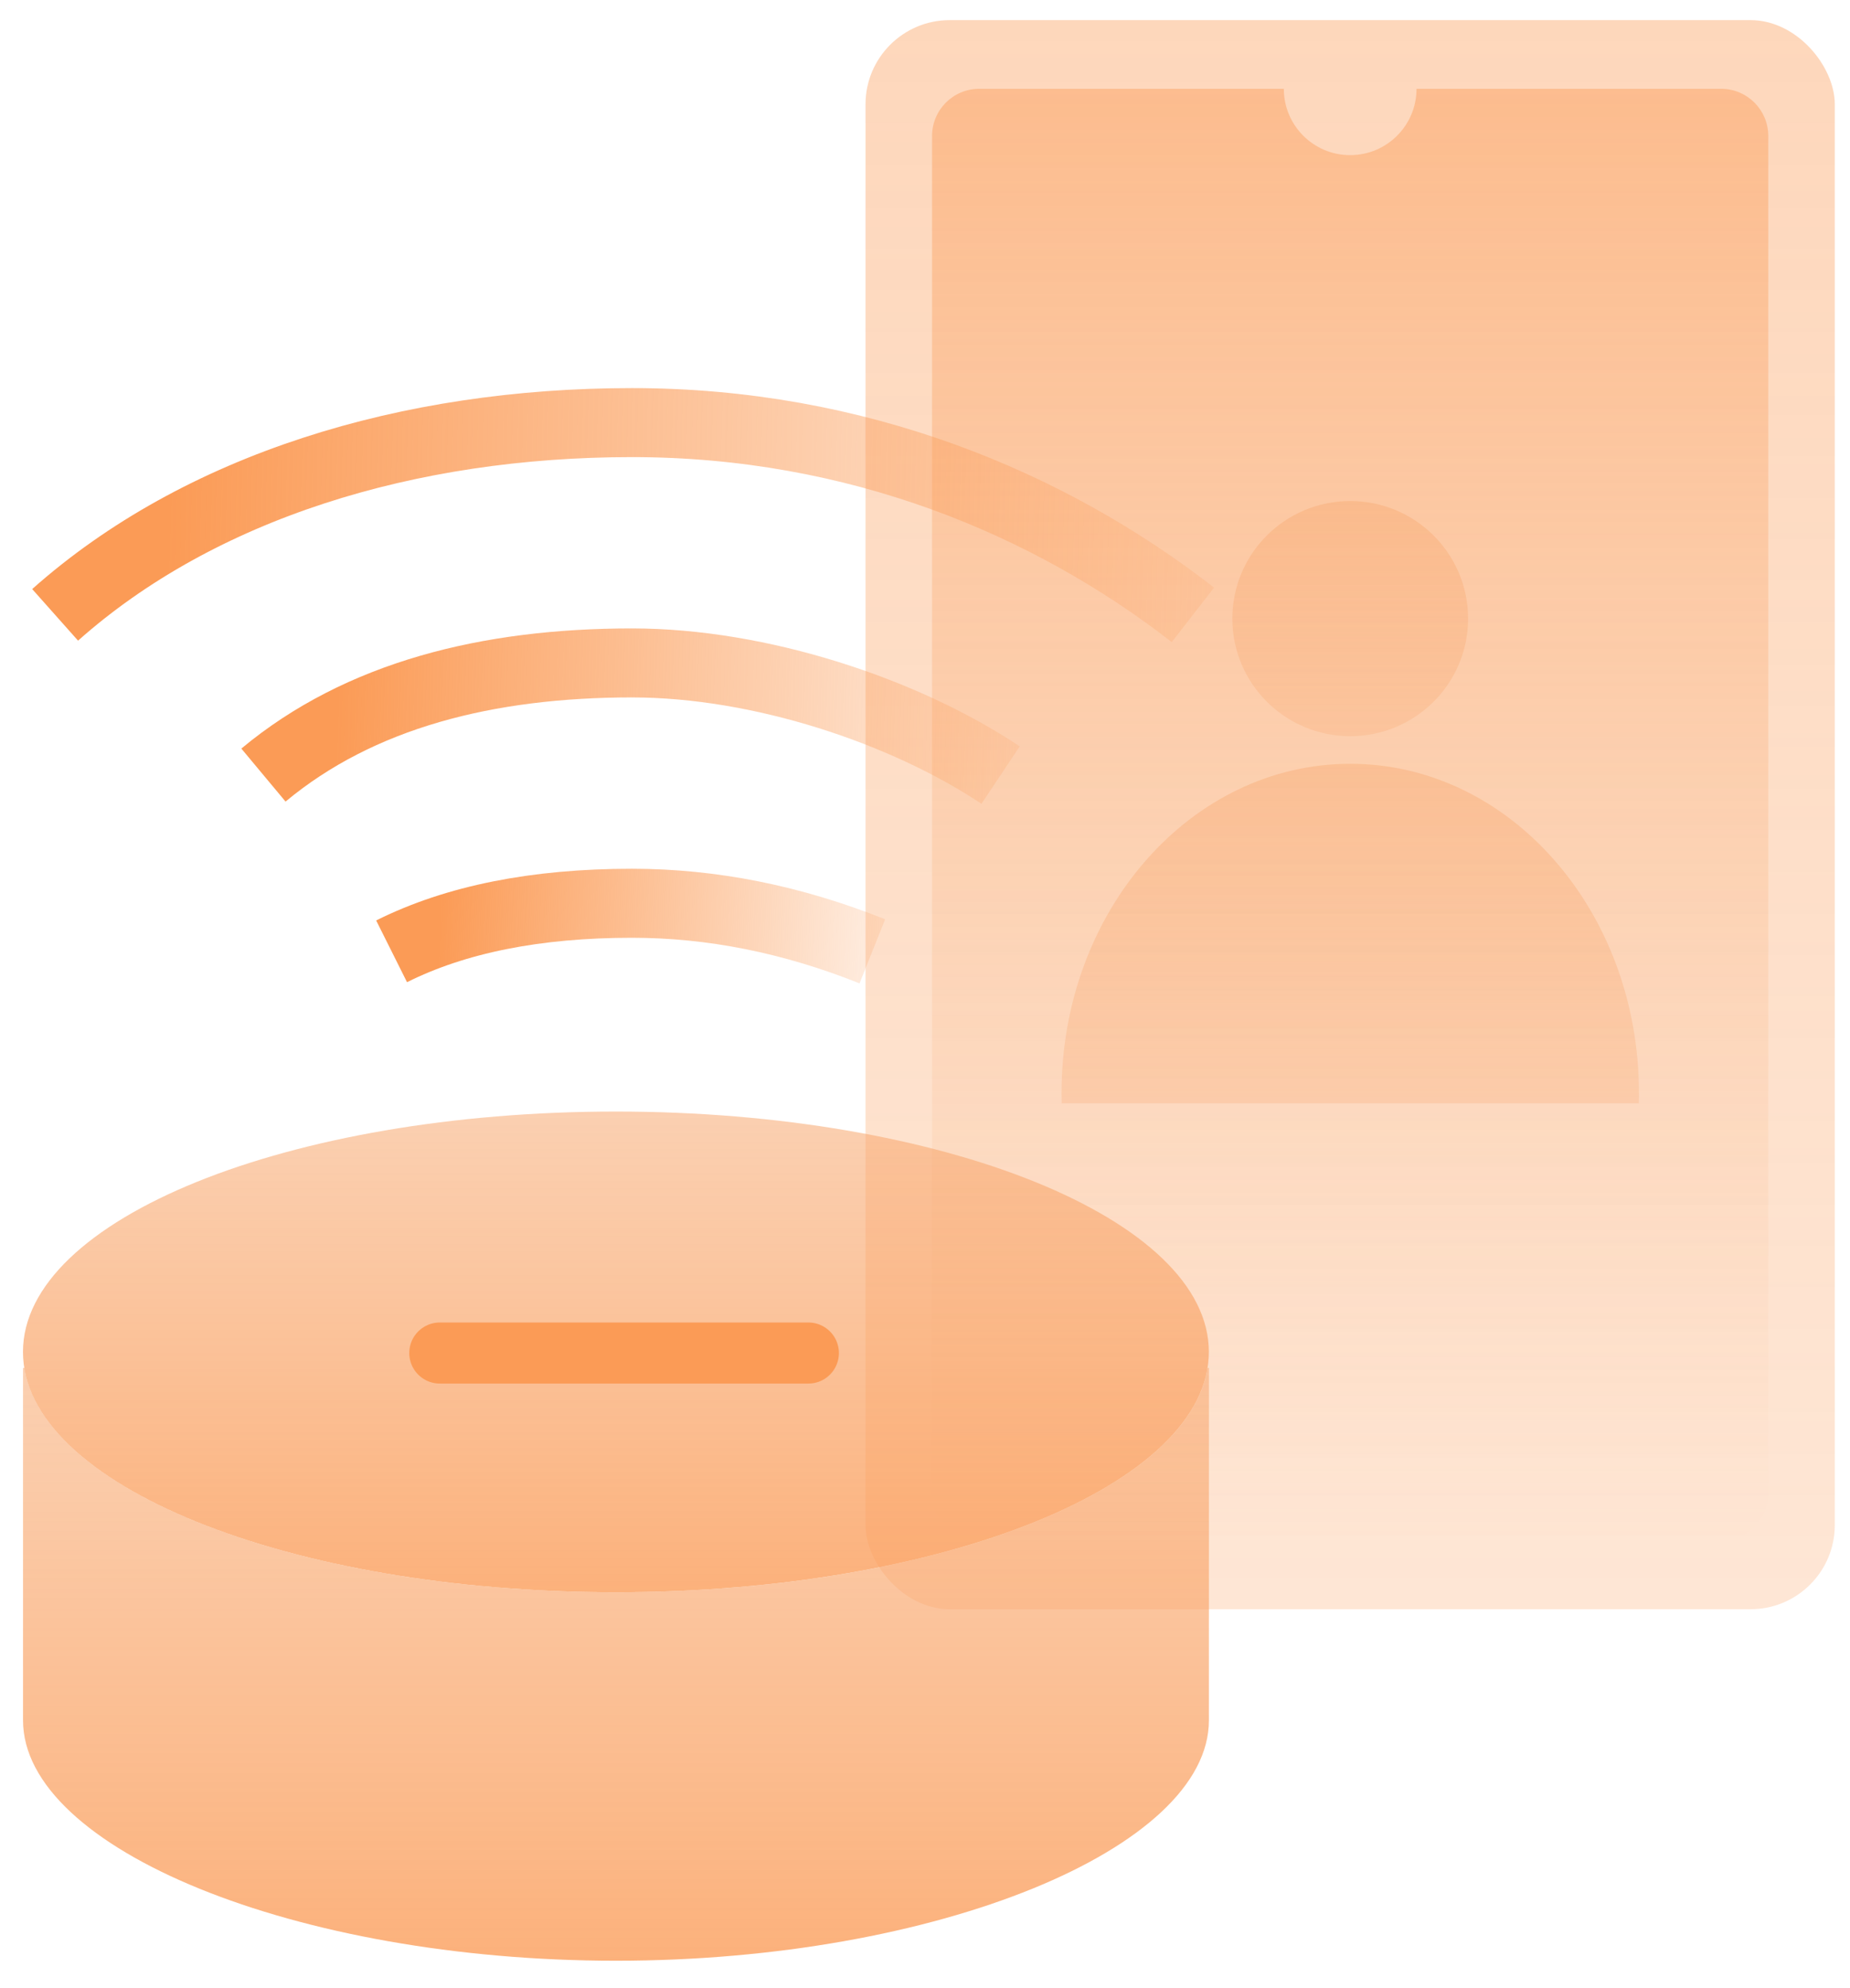
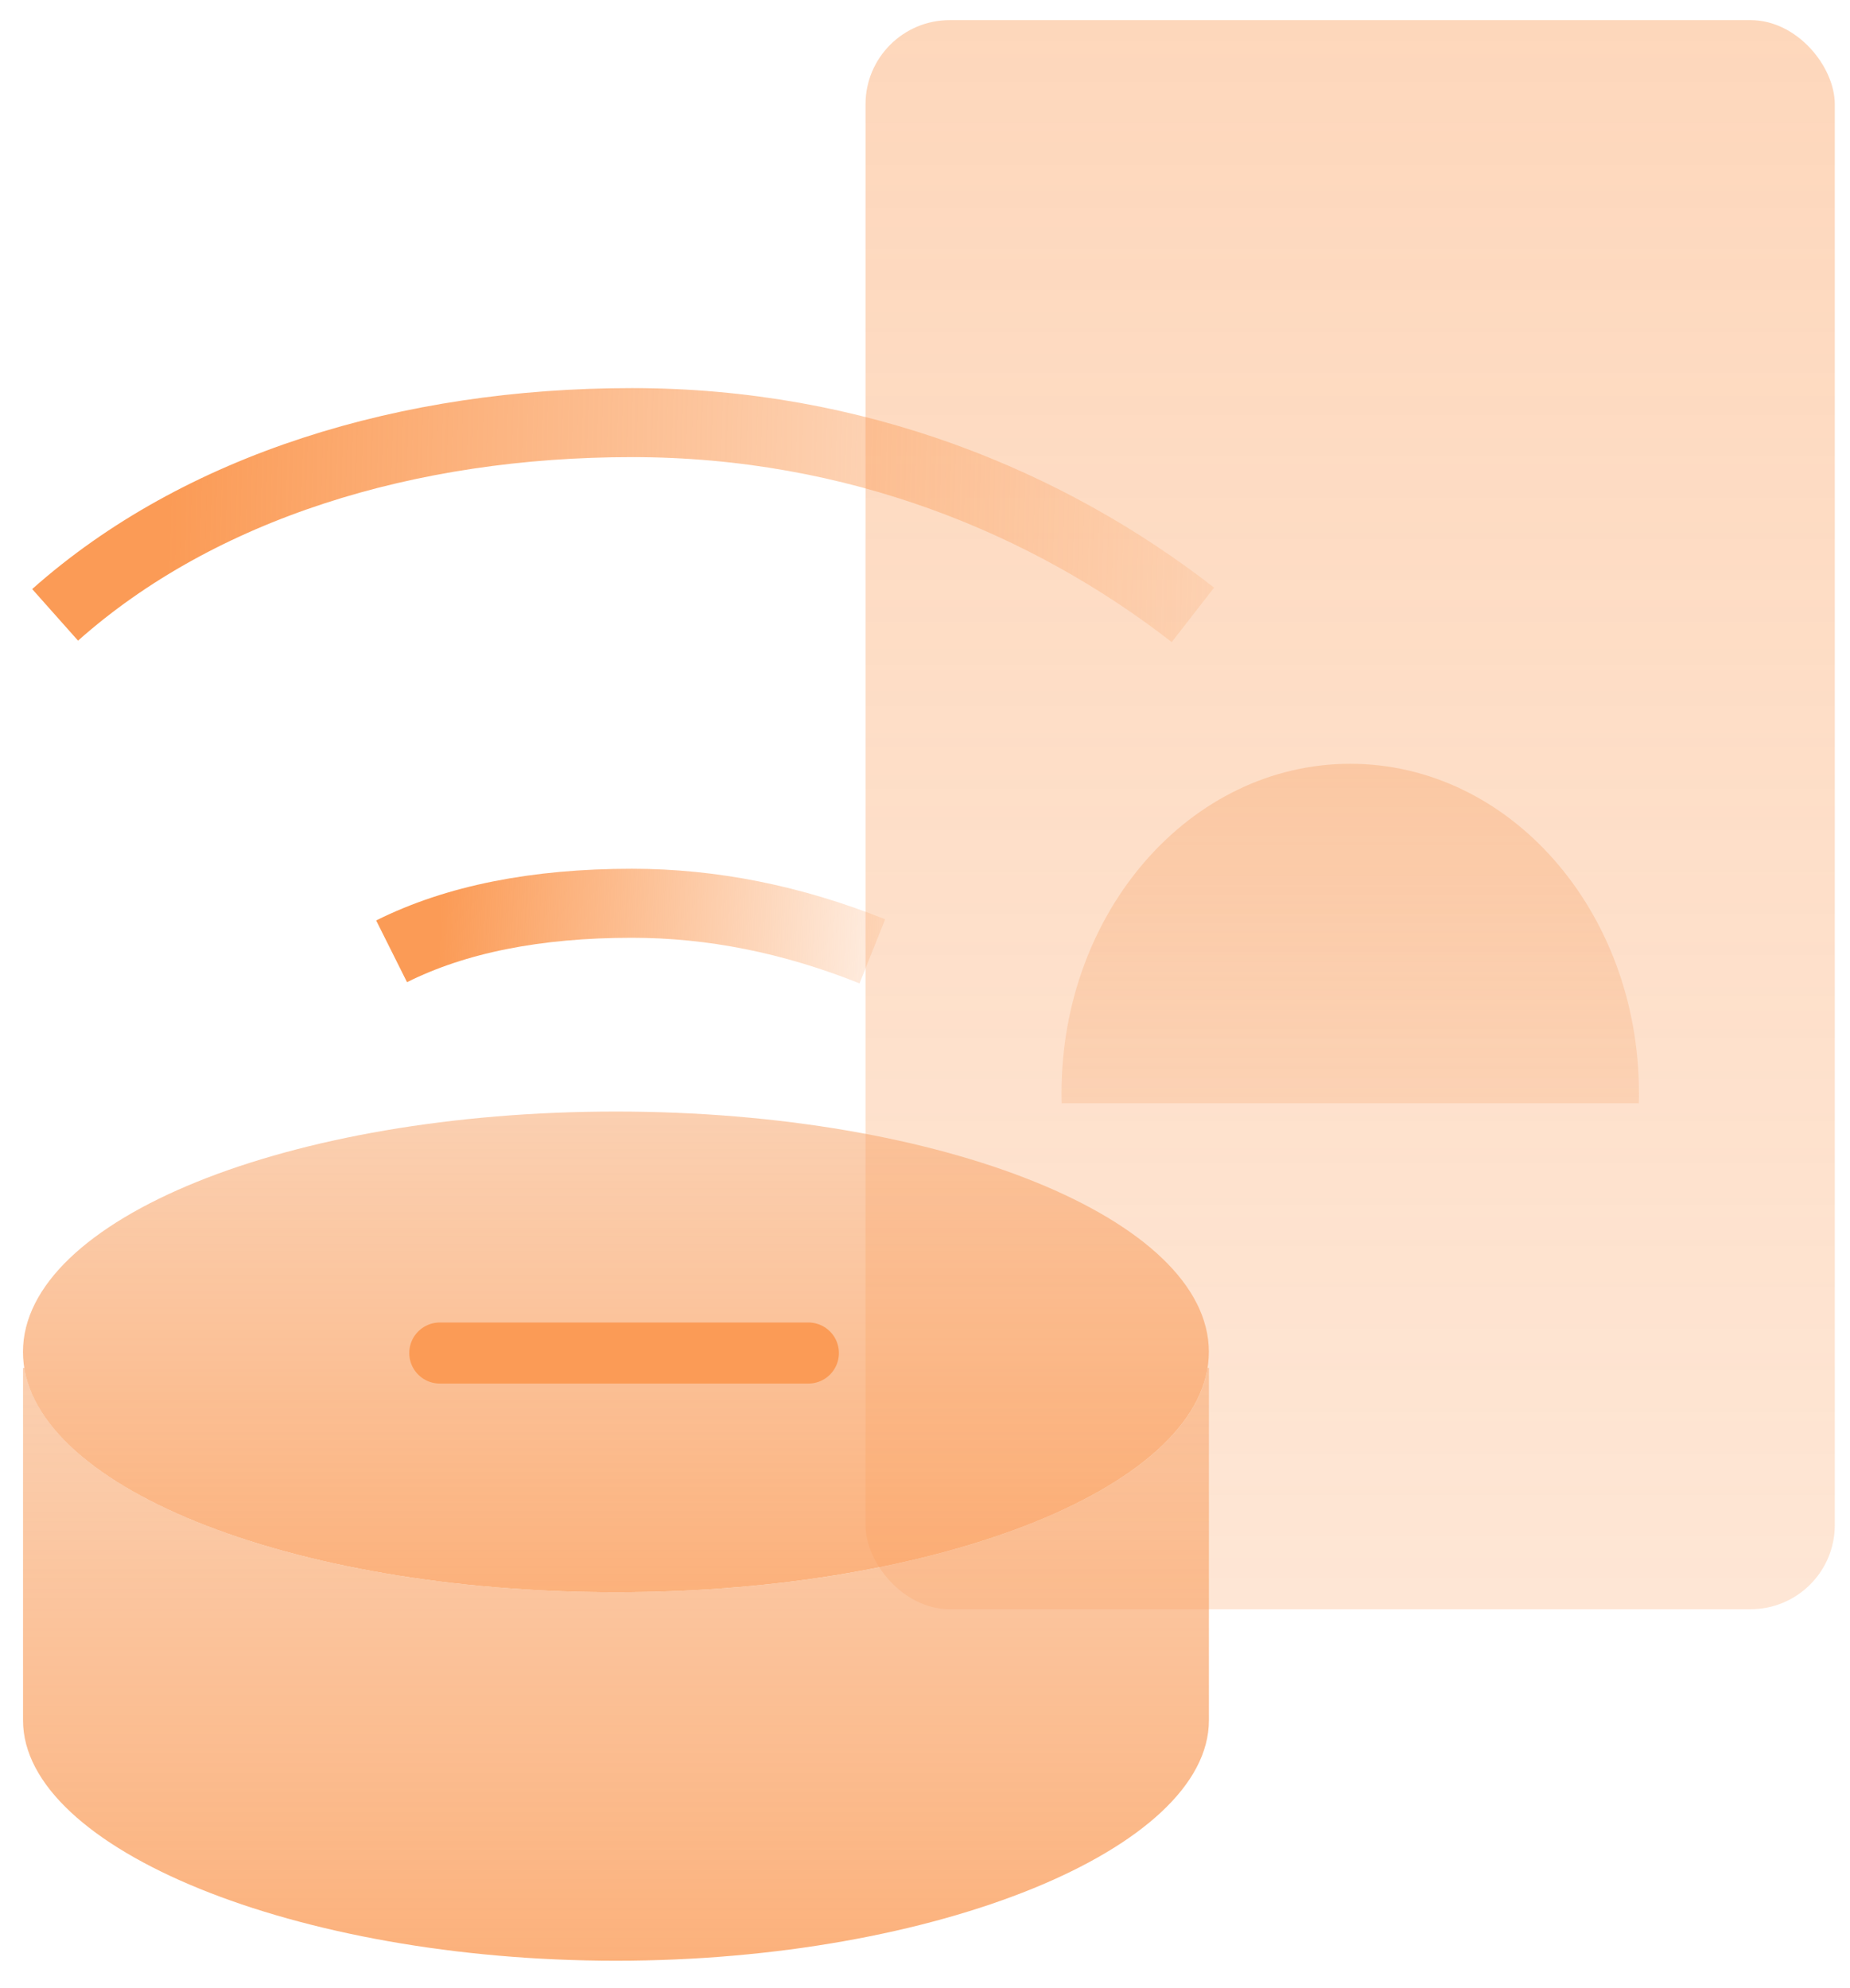
<svg xmlns="http://www.w3.org/2000/svg" width="67" height="72" viewBox="0 0 67 72" fill="none">
  <defs>
    <linearGradient x1="48.897" y1="0.729" x2="48.897" y2="58.29" gradientUnits="userSpaceOnUse" id="paint0_linear">
      <stop offset="0" stop-color="#FB9B56" stop-opacity="0.4" />
      <stop offset="1" stop-color="#FB9B56" stop-opacity="0.25" />
    </linearGradient>
    <linearGradient x1="-10.633" y1="3.217" x2="-10.633" y2="55.801" gradientUnits="userSpaceOnUse" id="paint1_linear">
      <stop offset="0" stop-color="#FB9B56" stop-opacity="0.45" />
      <stop offset="1" stop-color="#F7A76E" stop-opacity="0" />
    </linearGradient>
    <linearGradient x1="32.116" y1="18.149" x2="32.116" y2="34.659" gradientUnits="userSpaceOnUse" id="paint2_linear">
      <stop offset="0" stop-color="#F7A76E" />
      <stop offset="0.599" stop-color="#F7A76E" stop-opacity="0.6" />
    </linearGradient>
    <linearGradient x1="7.797" y1="27.667" x2="7.797" y2="51.505" gradientUnits="userSpaceOnUse" id="paint3_linear">
      <stop offset="0" stop-color="#F7A76E" />
      <stop offset="0.599" stop-color="#F7A76E" stop-opacity="0.6" />
    </linearGradient>
    <linearGradient x1="-62.117" y1="40.264" x2="-62.117" y2="57.676" gradientUnits="userSpaceOnUse" id="paint4_linear">
      <stop offset="0" stop-color="#F7A76E" stop-opacity="0.54" />
      <stop offset="1" stop-color="#FB9B56" stop-opacity="0.78" />
    </linearGradient>
    <linearGradient x1="-62.115" y1="49.55" x2="-62.115" y2="71.024" gradientUnits="userSpaceOnUse" id="paint5_linear">
      <stop offset="0" stop-color="#F7A76E" stop-opacity="0.54" />
      <stop offset="1" stop-color="#FB9B56" stop-opacity="0.78" />
    </linearGradient>
    <linearGradient x1="6.105" y1="18.79" x2="52.136" y2="20.011" gradientUnits="userSpaceOnUse" id="paint6_linear">
      <stop offset="0" stop-color="#FB9B56" />
      <stop offset="1" stop-color="#FB9B56" stop-opacity="0" />
    </linearGradient>
    <linearGradient x1="12.203" y1="26.045" x2="42.021" y2="26.923" gradientUnits="userSpaceOnUse" id="paint7_linear">
      <stop offset="0" stop-color="#FB9B56" />
      <stop offset="1" stop-color="#FB9B56" stop-opacity="0" />
    </linearGradient>
    <linearGradient x1="15.918" y1="33.59" x2="35.342" y2="34.46" gradientUnits="userSpaceOnUse" id="paint8_linear">
      <stop offset="0" stop-color="#FB9B56" />
      <stop offset="1" stop-color="#FB9B56" stop-opacity="0" />
    </linearGradient>
  </defs>
  <rect x="31.346" y="0.729" rx="3.049" width="35.103" height="57.562" fill="url(#paint0_linear)" />
-   <path d="M48.898 5.62C50.225 5.62 51.301 4.544 51.301 3.217 51.301 3.217 51.301 3.217 51.301 3.217L62.334 3.217C63.276 3.217 64.04 3.981 64.04 4.924L64.04 54.095C64.04 55.037 63.276 55.801 62.334 55.801L35.462 55.801C34.52 55.801 33.756 55.037 33.756 54.095L33.756 4.924C33.756 3.981 34.52 3.217 35.462 3.217L46.495 3.217C46.495 3.217 46.495 3.217 46.495 3.217 46.495 4.544 47.571 5.62 48.898 5.62Z" fill="url(#paint1_linear)" />
-   <ellipse cx="48.9" cy="22.408" rx="4.269" ry="4.259" fill="url(#paint2_linear)" fill-opacity="0.4" />
  <path d="M59.351 39.966C59.356 39.84 59.356 39.713 59.356 39.586 59.356 33.003 54.675 27.667 48.901 27.667 43.127 27.667 38.445 33.003 38.445 39.586 38.445 39.713 38.445 39.84 38.45 39.966L59.351 39.966Z" fill="url(#paint3_linear)" fill-opacity="0.4" />
  <path d="M22.306 57.676C34.166 57.676 43.78 53.778 43.78 48.97 43.78 44.162 34.166 40.264 22.306 40.264 10.446 40.264 0.832 44.162 0.832 48.97 0.832 53.778 10.446 57.676 22.306 57.676Z" fill="url(#paint4_linear)" />
  <path d="M43.736 49.55C42.999 54.088 33.688 57.676 22.309 57.676 10.93 57.676 1.618 54.088 0.882 49.55L0.834 49.55 0.834 62.318C0.834 66.961 10.7 71.024 22.308 71.024 33.916 71.024 43.782 66.961 43.782 62.318L43.782 49.55 43.736 49.55Z" fill="url(#paint5_linear)" />
  <path d="M15.928 49.011 29.276 49.011" stroke="#FB9B56" stroke-width="2.212" stroke-linecap="round" />
  <path d="M43.203 22.272C37.98 18.21 31.015 15.308 22.89 15.308 14.764 15.308 7.219 17.629 1.996 22.272" stroke="url(#paint6_linear)" stroke-width="2.5" />
-   <path d="M36.238 28.076C32.756 25.755 27.533 24.013 22.89 24.013 17.666 24.013 13.023 25.174 9.541 28.076" stroke="url(#paint7_linear)" stroke-width="2.5" />
  <path d="M14.182 34.46C16.503 33.3 19.405 32.719 22.887 32.719 25.789 32.719 28.691 33.3 31.593 34.46" stroke="url(#paint8_linear)" stroke-width="2.5" />
</svg>